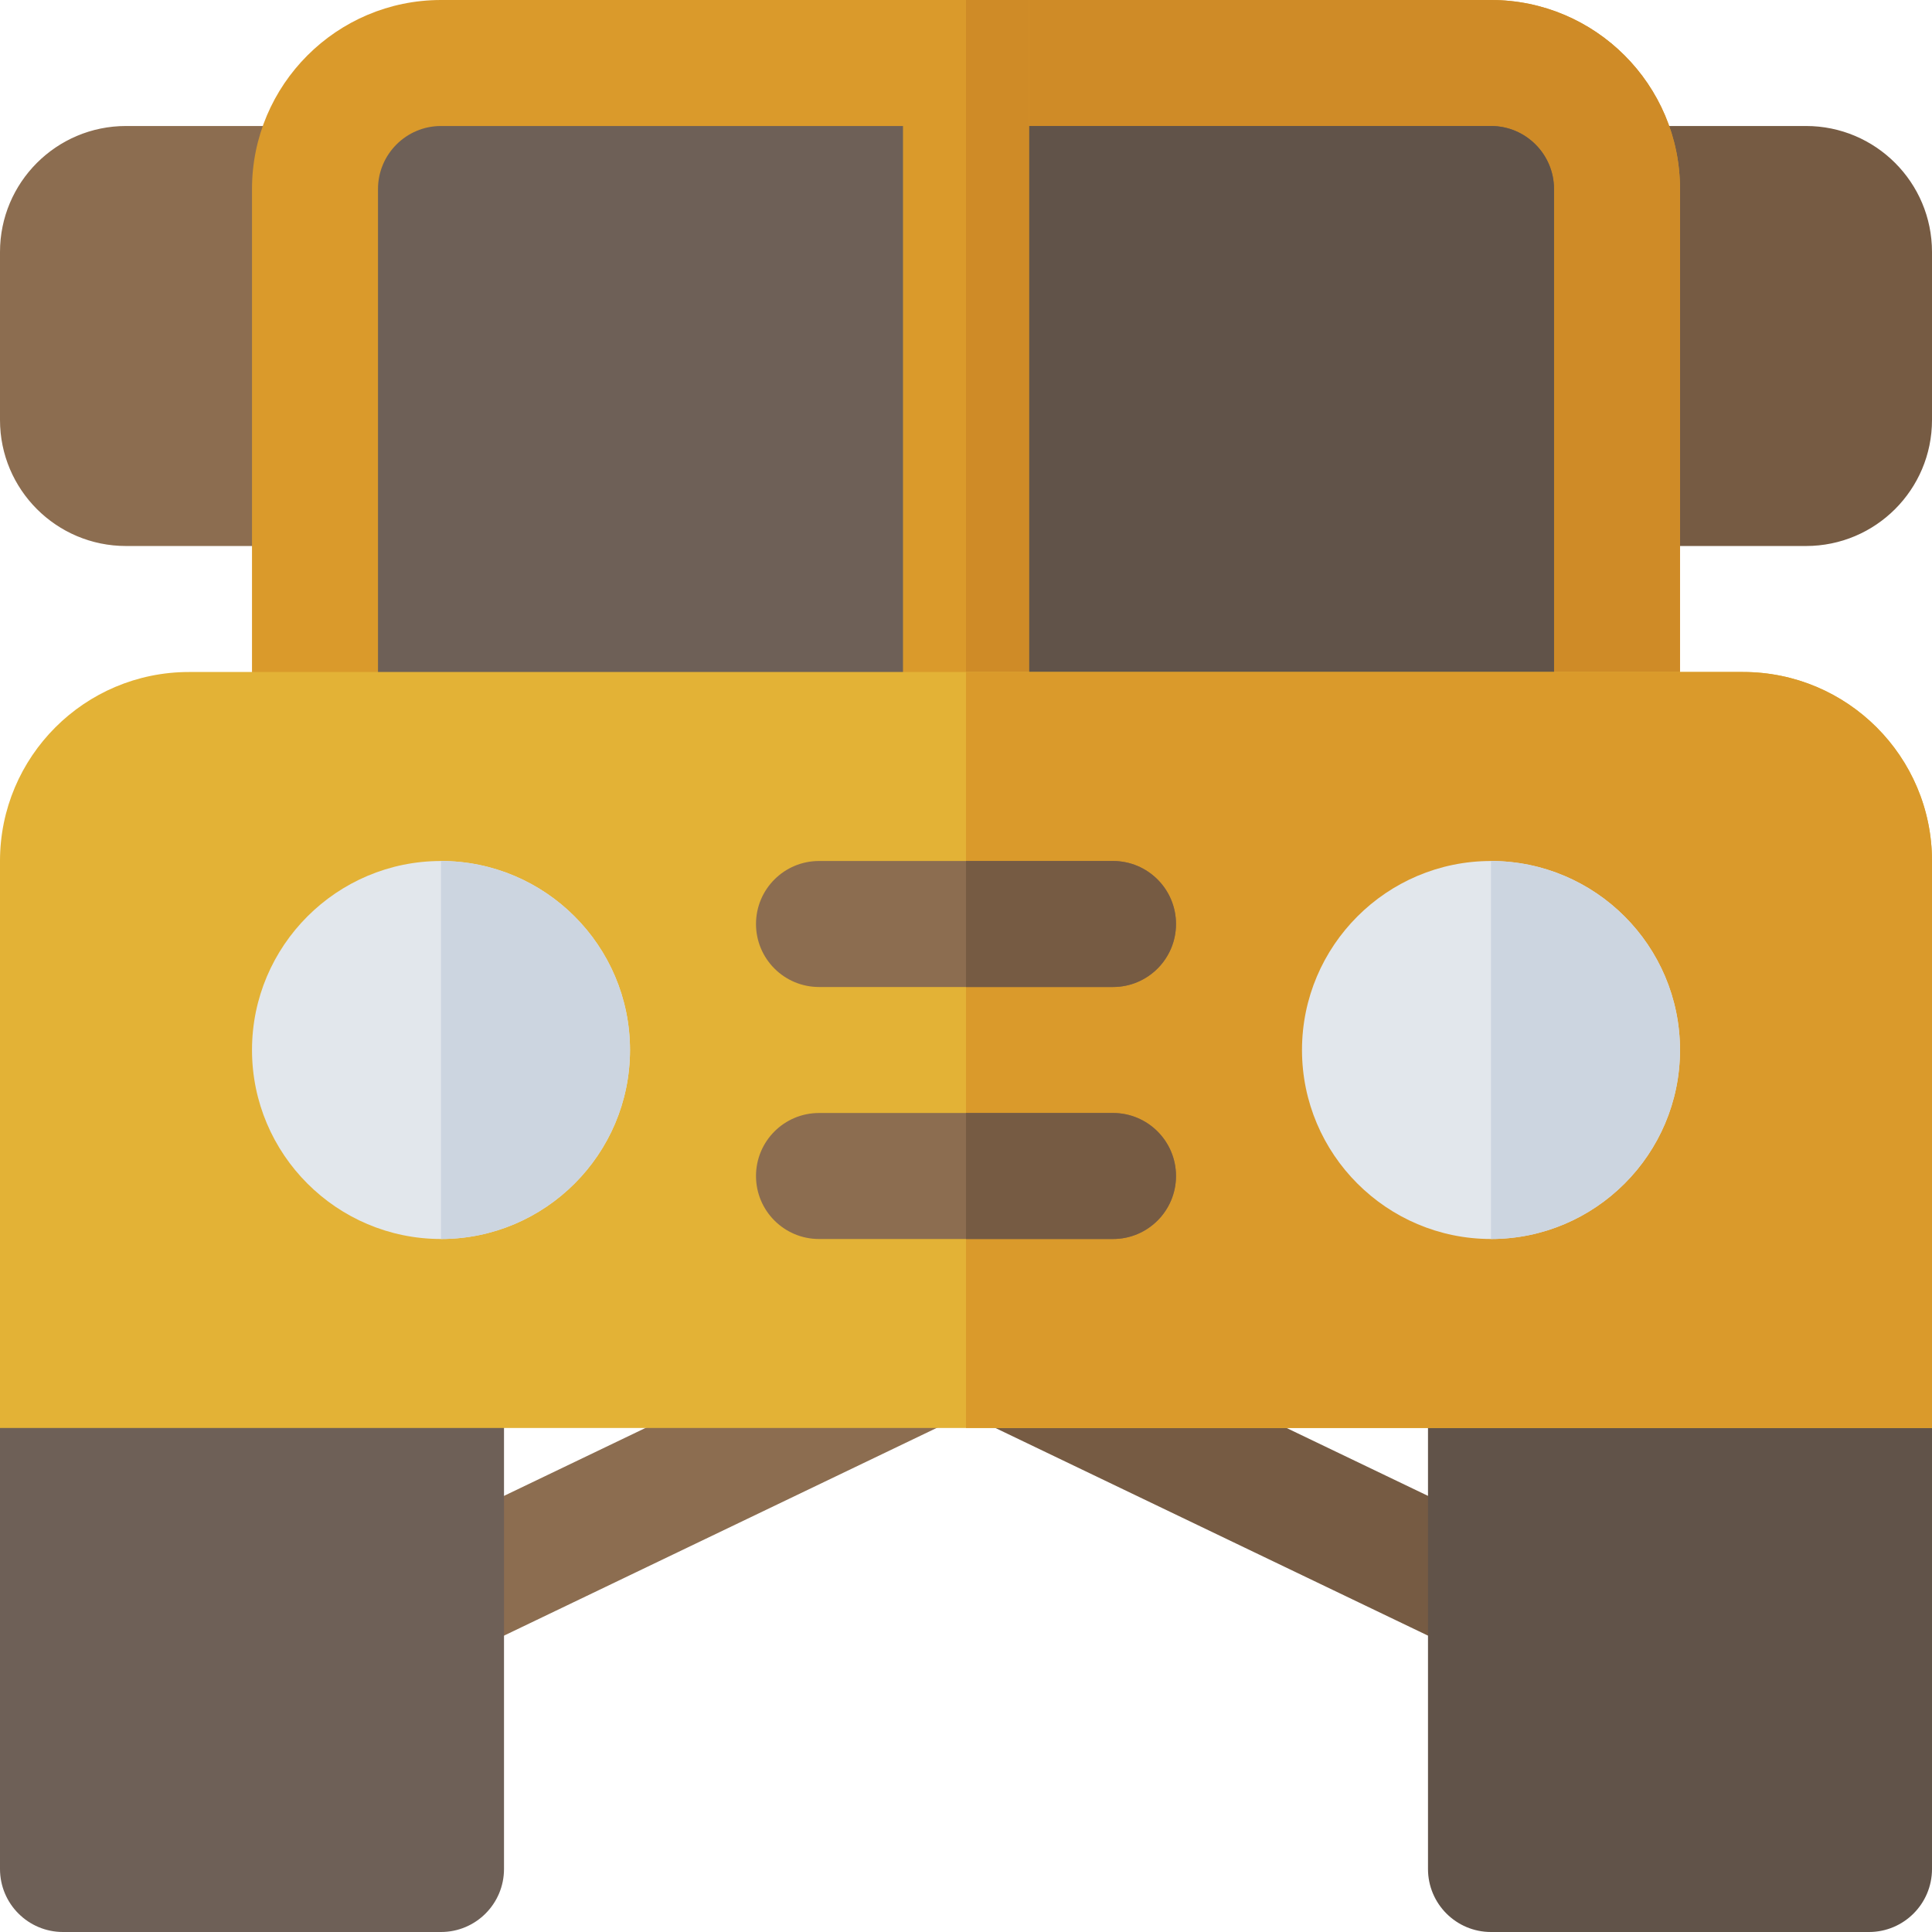
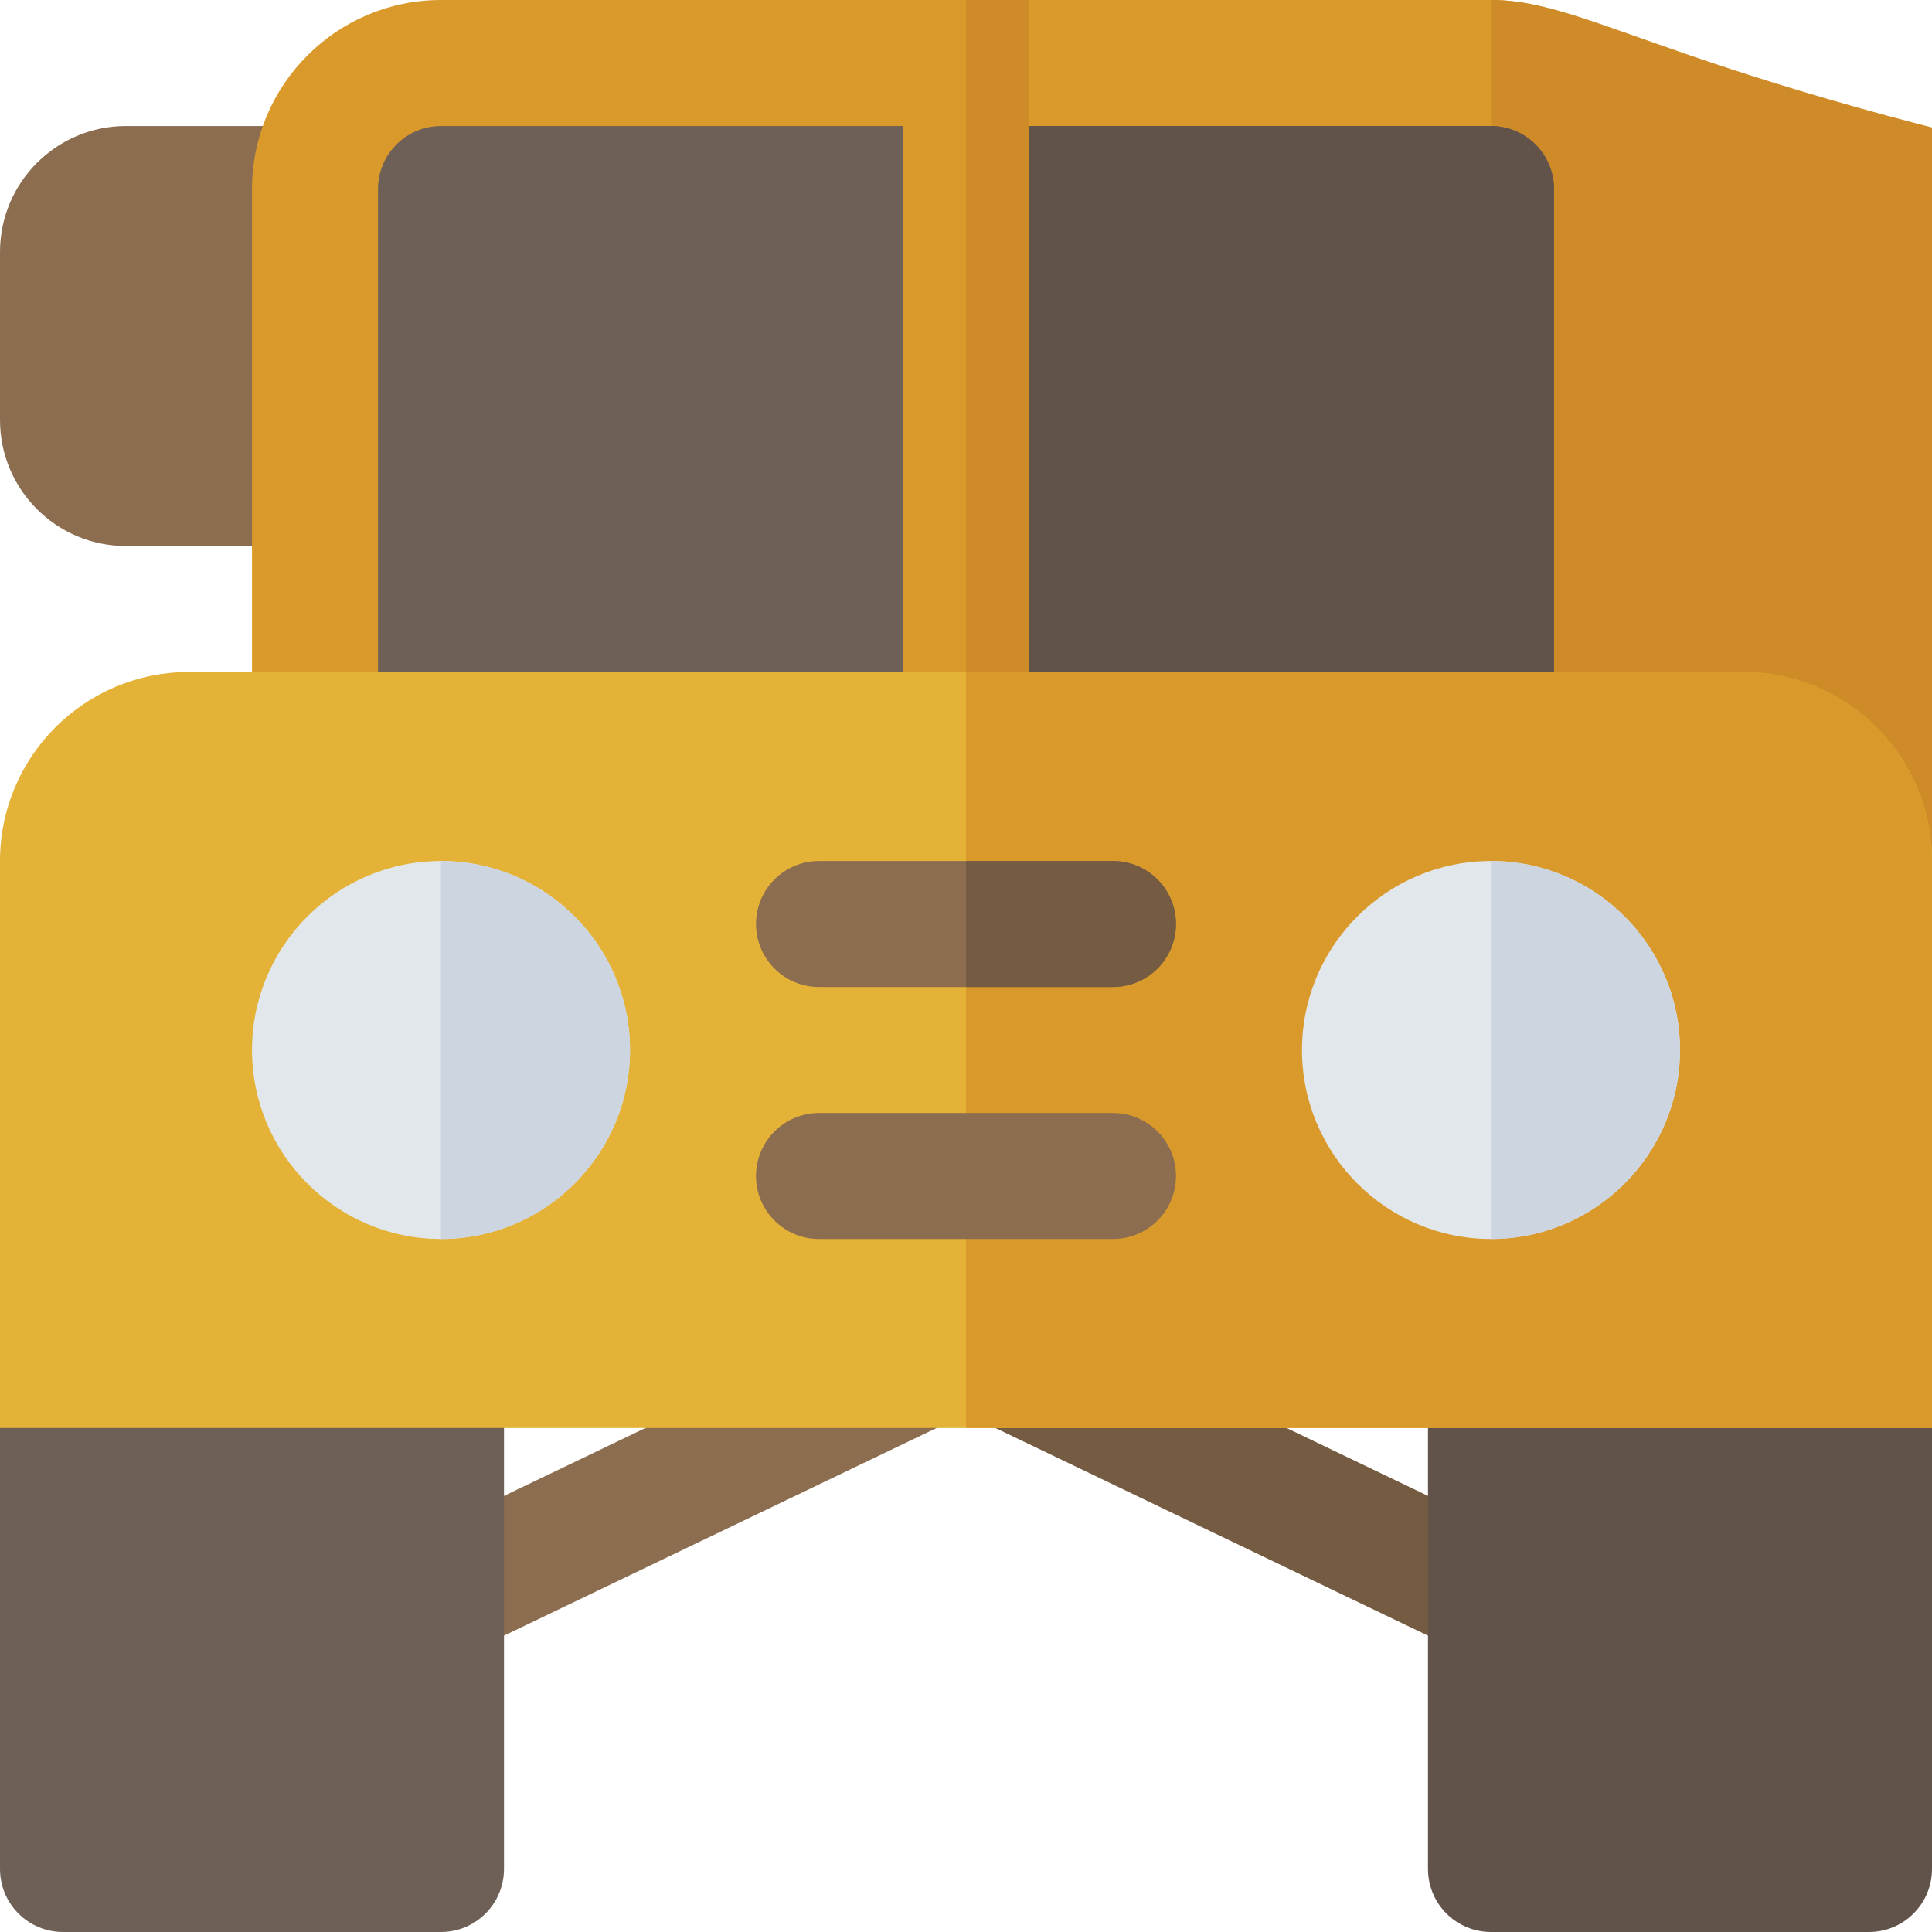
<svg xmlns="http://www.w3.org/2000/svg" version="1.1" id="Layer_1" x="0px" y="0px" viewBox="0 0 512 512" style="enable-background:new 0 0 512 512;" xml:space="preserve">
  <path style="fill:#8C6D50;" d="M116.881,439.658c-6.217,0-12.196-3.495-15.065-9.479c-3.989-8.31-0.479-18.283,7.826-22.272  l139.13-66.783c8.326-3.989,18.294-0.489,22.283,7.826c3.989,8.31,0.479,18.283-7.826,22.272l-139.13,66.783  C121.761,439.125,119.305,439.658,116.881,439.658z" />
  <path style="fill:#765B43;" d="M395.119,439.658c-2.424,0-4.881-0.533-7.217-1.652l-139.13-66.783  c-8.304-3.989-11.815-13.962-7.826-22.272c3.989-8.316,13.945-11.815,22.283-7.826l139.13,66.783  c8.304,3.989,11.815,13.962,7.826,22.272C407.315,436.163,401.337,439.658,395.119,439.658z" />
  <path style="fill:#6E6057;" d="M116.87,512H16.696C7.479,512,0,504.527,0,495.304v-116.87c0-9.223,7.479-16.696,16.696-16.696  H116.87c9.217,0,16.696,7.473,16.696,16.696v116.87C133.565,504.527,126.087,512,116.87,512z" />
  <path style="fill:#615349;" d="M495.304,512H395.13c-9.217,0-16.696-7.473-16.696-16.696v-116.87  c0-9.223,7.479-16.696,16.696-16.696h100.174c9.217,0,16.696,7.473,16.696,16.696v116.87C512,504.527,504.521,512,495.304,512z" />
  <path style="fill:#8C6D50;" d="M83.478,144.696H33.391C14.949,144.696,0,129.746,0,111.304V66.783  c0-18.442,14.949-33.391,33.391-33.391h50.087c9.22,0,16.696,7.475,16.696,16.696V128C100.174,137.22,92.699,144.696,83.478,144.696  z" />
  <path style="fill:#765B43;" d="M478.609,144.696h-50.087c-9.22,0-16.696-7.475-16.696-16.696V50.087  c0-9.22,7.475-16.696,16.696-16.696h50.087c18.442,0,33.391,14.949,33.391,33.391v44.522  C512,129.746,497.051,144.696,478.609,144.696z" />
  <path style="fill:#DA9A2B;" d="M428.522,244.87H83.478c-9.217,0-16.696-7.473-16.696-16.696V50.087C66.783,22.468,89.251,0,116.87,0  H395.13c27.619,0,50.087,22.468,50.087,50.087v178.087C445.217,237.397,437.739,244.87,428.522,244.87z" />
-   <path style="fill:#CF8B27;" d="M395.13,0H256v244.87h172.522c9.217,0,16.696-7.473,16.696-16.696V50.087  C445.217,22.468,422.749,0,395.13,0z" />
+   <path style="fill:#CF8B27;" d="M395.13,0v244.87h172.522c9.217,0,16.696-7.473,16.696-16.696V50.087  C445.217,22.468,422.749,0,395.13,0z" />
  <path style="fill:#6E6057;" d="M100.174,211.478h311.652V50.087c0-9.206-7.49-16.696-16.696-16.696H116.87  c-9.206,0-16.696,7.49-16.696,16.696V211.478z" />
  <path style="fill:#615349;" d="M395.13,33.391H256v178.087h155.826V50.087C411.826,40.881,404.336,33.391,395.13,33.391z" />
  <rect x="239.304" style="fill:#DA9A2B;" width="33.391" height="244.87" />
  <rect x="256" style="fill:#CF8B27;" width="16.696" height="244.87" />
  <path style="fill:#E3B236;" d="M512,378.435H0V228.174c0-27.662,22.424-50.087,50.087-50.087h411.826  c27.662,0,50.087,22.424,50.087,50.087V378.435z" />
  <path style="fill:#DA9A2B;" d="M461.913,178.087H256v200.348h256V228.174C512,200.511,489.576,178.087,461.913,178.087z" />
  <path style="fill:#E2E7EC;" d="M395.13,328.348c-27.619,0-50.087-22.468-50.087-50.087s22.468-50.087,50.087-50.087  c27.619,0,50.087,22.468,50.087,50.087S422.749,328.348,395.13,328.348z" />
  <path style="fill:#CCD5E0;" d="M445.217,278.261c0-27.619-22.468-50.087-50.087-50.087v100.174  C422.749,328.348,445.217,305.88,445.217,278.261z" />
  <path style="fill:#E2E7EC;" d="M116.87,328.348c-27.619,0-50.087-22.468-50.087-50.087s22.468-50.087,50.087-50.087  s50.087,22.468,50.087,50.087S144.489,328.348,116.87,328.348z" />
  <path style="fill:#CCD5E0;" d="M166.957,278.261c0-27.619-22.468-50.087-50.087-50.087v100.174  C144.489,328.348,166.957,305.88,166.957,278.261z" />
  <g>
    <path style="fill:#8C6D50;" d="M294.957,261.565h-77.913c-9.217,0-16.696-7.473-16.696-16.696s7.479-16.696,16.696-16.696h77.913   c9.217,0,16.696,7.473,16.696,16.696S304.174,261.565,294.957,261.565z" />
    <path style="fill:#8C6D50;" d="M294.957,328.348h-77.913c-9.217,0-16.696-7.473-16.696-16.696s7.479-16.696,16.696-16.696h77.913   c9.217,0,16.696,7.473,16.696,16.696S304.174,328.348,294.957,328.348z" />
  </g>
  <g>
-     <path style="fill:#765B43;" d="M294.957,294.957H256v33.391h38.957c9.217,0,16.696-7.473,16.696-16.696   S304.174,294.957,294.957,294.957z" />
    <path style="fill:#765B43;" d="M294.957,228.174H256v33.391h38.957c9.217,0,16.696-7.473,16.696-16.696   S304.174,228.174,294.957,228.174z" />
  </g>
  <g>
</g>
  <g>
</g>
  <g>
</g>
  <g>
</g>
  <g>
</g>
  <g>
</g>
  <g>
</g>
  <g>
</g>
  <g>
</g>
  <g>
</g>
  <g>
</g>
  <g>
</g>
  <g>
</g>
  <g>
</g>
  <g>
</g>
</svg>